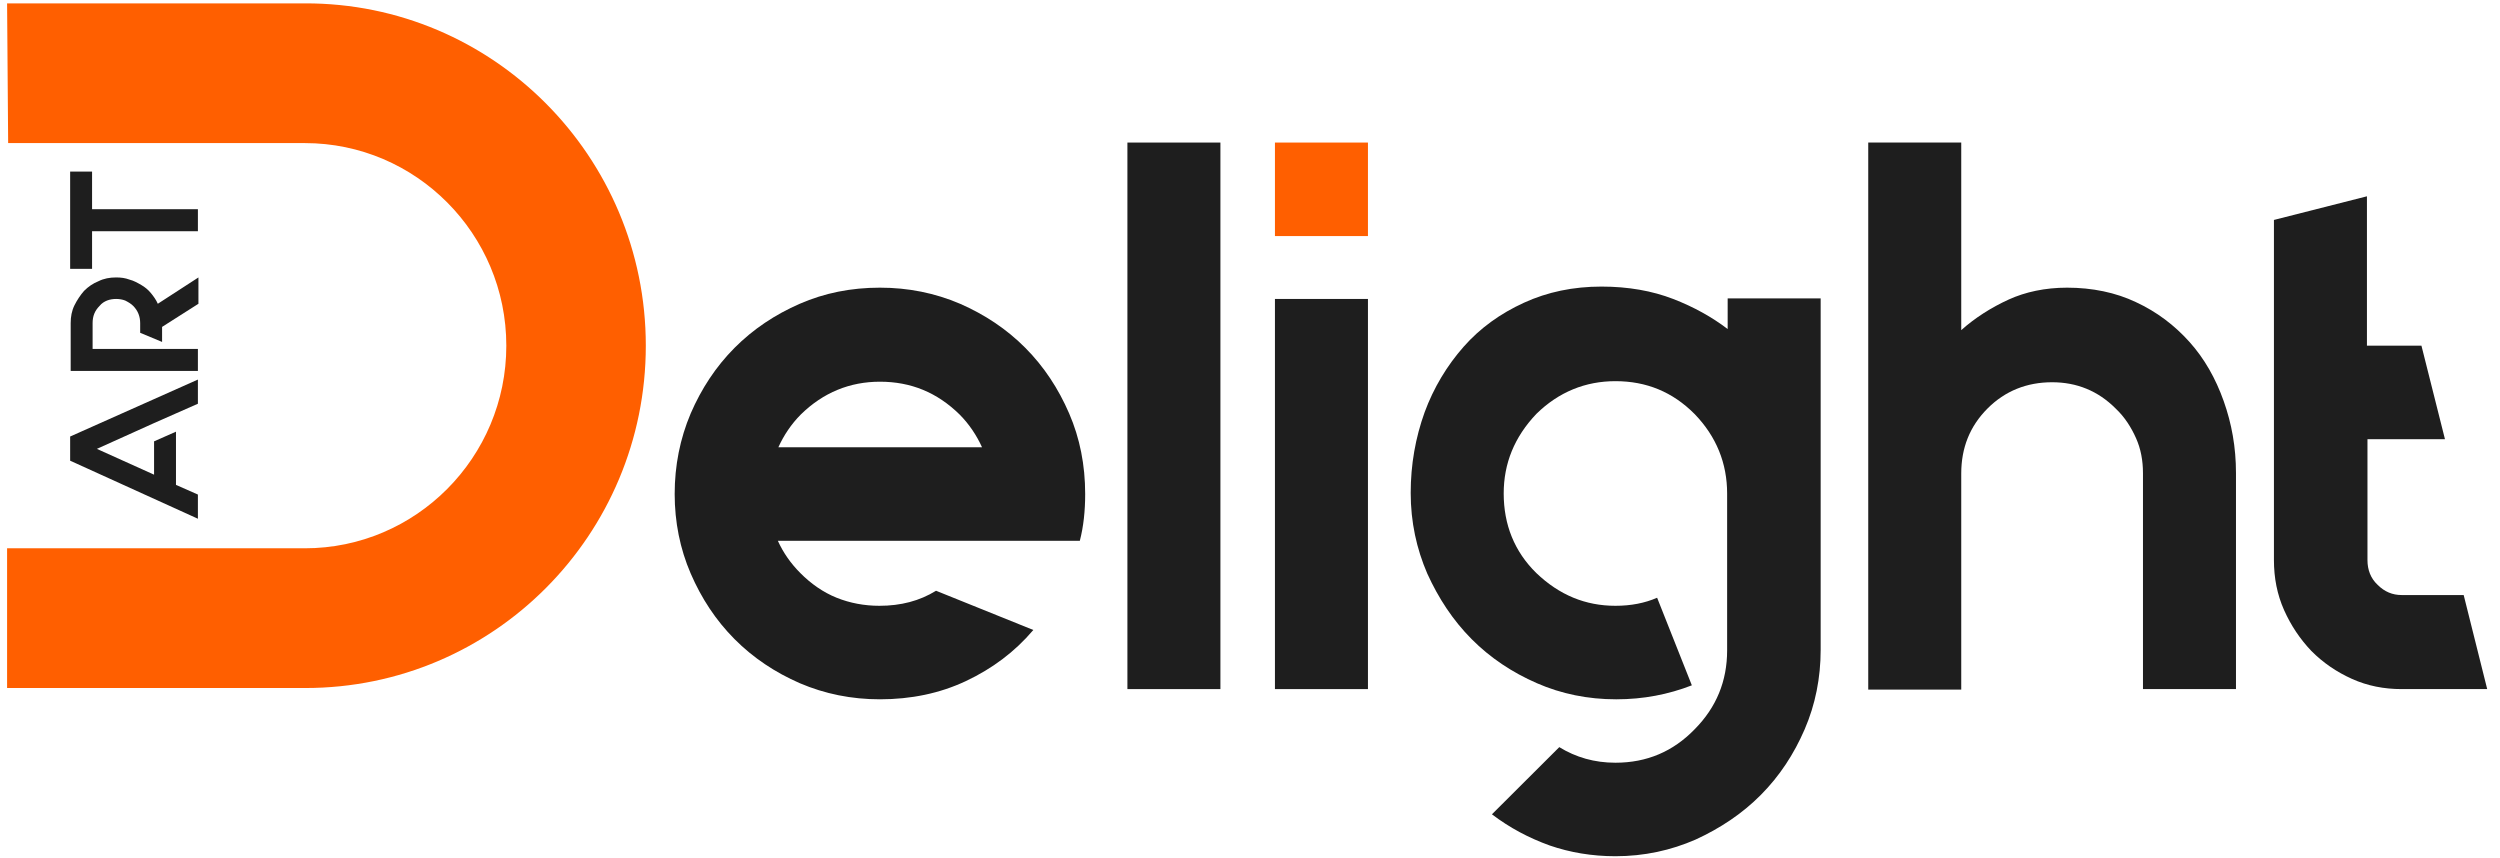
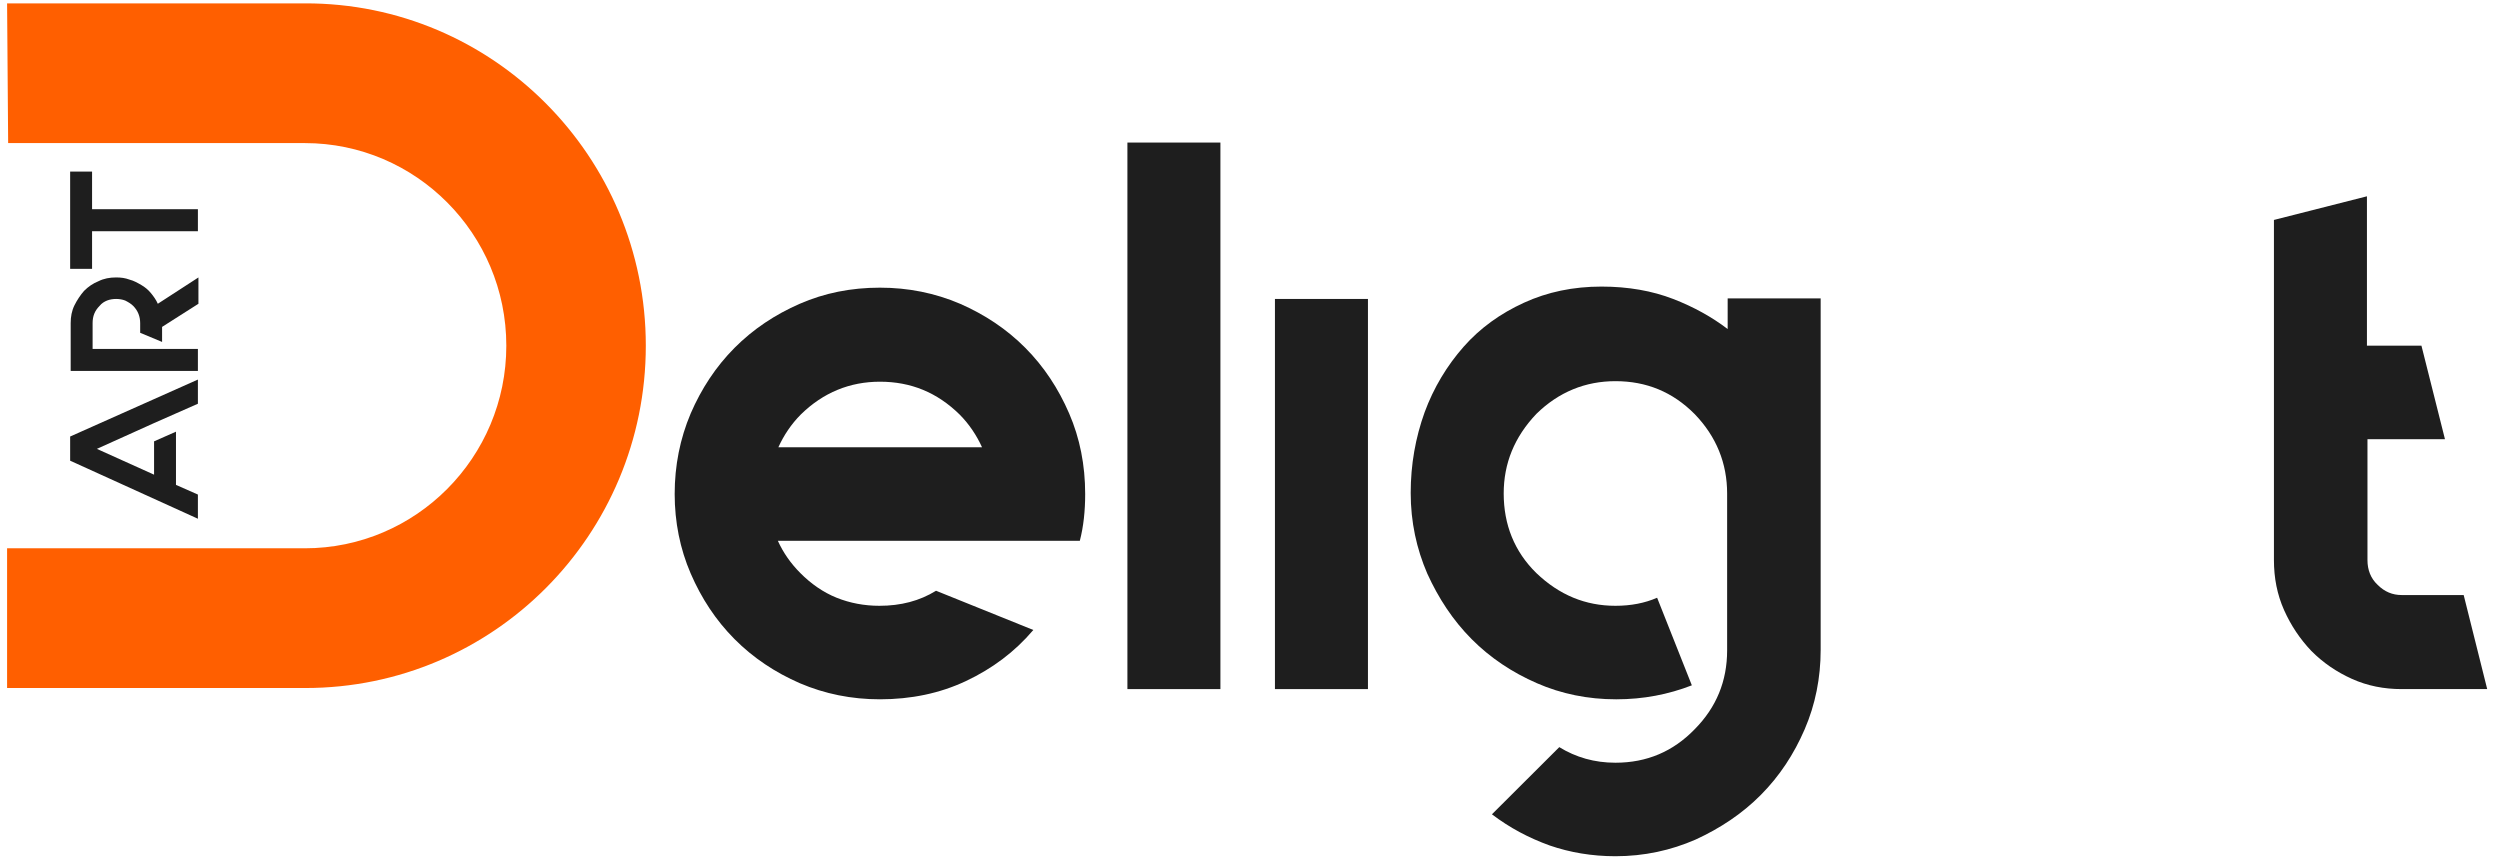
<svg xmlns="http://www.w3.org/2000/svg" viewBox="0 0 169 58" fill="none">
  <path d="M13.378 25.658V27.293L11.896 27.946L10.415 28.6L6.549 30.344L10.415 32.088V29.835L11.896 29.181V32.778L13.378 33.432V35.067L4.742 31.143V29.509L13.378 25.658Z" fill="#1E1E1E" />
  <path d="M7.85 18.755C8.175 18.755 8.464 18.792 8.753 18.901C9.042 18.973 9.295 19.119 9.548 19.264C9.801 19.409 10.018 19.591 10.198 19.809C10.379 20.027 10.56 20.281 10.668 20.535L13.414 18.755V20.535L10.957 22.098V23.115L9.476 22.497V21.843C9.476 21.407 9.331 21.008 9.006 20.681C8.861 20.535 8.681 20.427 8.464 20.317C8.283 20.245 8.066 20.209 7.85 20.209C7.633 20.209 7.416 20.245 7.235 20.317C7.055 20.39 6.874 20.499 6.729 20.681C6.404 21.008 6.26 21.371 6.26 21.843V23.587H7.055H9.476H10.957H13.378V25.076H10.957H7.055H4.778V21.843C4.778 21.407 4.851 21.008 5.031 20.644C5.212 20.281 5.429 19.954 5.682 19.664C5.971 19.373 6.296 19.155 6.657 19.01C7.019 18.828 7.416 18.755 7.85 18.755Z" fill="#1E1E1E" />
  <path d="M6.224 11.599V14.142H13.378V15.631H6.224V18.174H4.742V15.631V14.142V11.599H6.224Z" fill="#1E1E1E" />
  <path d="M43.657 23.369C43.657 36.157 33.359 46.51 20.641 46.51H0.479V37.065H20.605C28.12 37.065 34.227 30.925 34.227 23.369C34.227 15.813 28.12 9.673 20.605 9.673H0.551L0.479 0.228H20.605C33.323 0.192 43.657 10.582 43.657 23.369Z" fill="#FF5F00" />
  <path d="M66.349 36.556H52.582C52.943 37.356 53.449 38.082 54.1 38.736C54.822 39.463 55.653 40.044 56.557 40.407C57.46 40.77 58.435 40.952 59.447 40.952C60.893 40.952 62.157 40.625 63.277 39.935L69.853 42.587C68.589 44.076 67.071 45.202 65.301 46.038C63.53 46.873 61.579 47.273 59.483 47.273C57.568 47.273 55.762 46.91 54.063 46.183C52.401 45.457 50.92 44.476 49.655 43.204C48.391 41.933 47.415 40.444 46.692 38.772C45.97 37.101 45.608 35.285 45.608 33.396C45.608 31.47 45.97 29.654 46.692 27.947C47.415 26.276 48.391 24.786 49.655 23.515C50.92 22.243 52.401 21.262 54.063 20.536C55.726 19.809 57.532 19.446 59.483 19.446C61.398 19.446 63.205 19.809 64.903 20.536C66.565 21.262 68.047 22.243 69.311 23.515C70.576 24.786 71.552 26.276 72.274 27.947C72.997 29.618 73.358 31.434 73.358 33.396C73.358 34.522 73.25 35.575 72.997 36.556H66.349ZM59.483 25.803C57.46 25.803 55.653 26.53 54.136 28.019C53.485 28.673 52.98 29.436 52.618 30.235H66.385C66.023 29.436 65.518 28.673 64.867 28.019C63.35 26.53 61.579 25.803 59.483 25.803Z" fill="#1E1E1E" />
  <path d="M76.213 46.583V9.637H82.5V46.583H76.213Z" fill="#1E1E1E" />
  <path d="M86.186 46.583V20.209H92.473V46.583H86.186Z" fill="#1E1E1E" />
  <path d="M123.077 43.931C123.077 45.82 122.716 47.636 121.993 49.307C121.271 50.978 120.295 52.468 119.03 53.739C117.766 55.011 116.284 55.992 114.622 56.755C112.96 57.481 111.153 57.881 109.202 57.881C107.612 57.881 106.131 57.627 104.758 57.154C103.349 56.646 102.048 55.956 100.855 55.047L105.408 50.506C106.528 51.197 107.793 51.56 109.202 51.56C111.334 51.56 113.104 50.797 114.55 49.307C116.031 47.818 116.754 46.038 116.754 43.967V33.359C116.754 31.325 116.031 29.509 114.55 27.983C113.068 26.493 111.298 25.767 109.202 25.767C107.179 25.767 105.372 26.493 103.854 27.983C102.373 29.545 101.65 31.325 101.65 33.359C101.65 35.466 102.373 37.283 103.854 38.736C105.408 40.225 107.179 40.952 109.202 40.952C110.25 40.952 111.189 40.77 112.021 40.407L114.369 46.328C112.779 46.946 111.081 47.273 109.274 47.273H109.238C107.359 47.273 105.553 46.91 103.891 46.183C102.229 45.457 100.747 44.476 99.482 43.204C98.218 41.933 97.242 40.443 96.483 38.772C95.761 37.101 95.363 35.285 95.363 33.323C95.363 31.398 95.689 29.581 96.303 27.874C96.917 26.203 97.82 24.713 98.94 23.442C100.061 22.17 101.434 21.189 103.023 20.463C104.613 19.736 106.348 19.373 108.263 19.373C110.069 19.373 111.695 19.664 113.104 20.209C114.514 20.753 115.742 21.444 116.79 22.243V20.172H123.077V43.931Z" fill="#1E1E1E" />
-   <path d="M139.734 19.446C141.433 19.446 143.022 19.773 144.395 20.427C145.805 21.081 146.997 21.989 148.009 23.115C149.02 24.241 149.779 25.585 150.321 27.111C150.863 28.637 151.152 30.235 151.152 31.979V46.583H144.865V31.979C144.865 31.143 144.721 30.344 144.395 29.618C144.07 28.891 143.637 28.201 143.022 27.62C141.83 26.421 140.385 25.84 138.723 25.84C137.024 25.84 135.543 26.421 134.351 27.62C133.158 28.819 132.58 30.272 132.58 32.015V46.619H126.293V9.637H132.58V22.316C133.52 21.48 134.604 20.79 135.796 20.245C136.916 19.736 138.253 19.446 139.734 19.446Z" fill="#1E1E1E" />
  <path d="M168.135 46.583H162.354C161.161 46.583 160.041 46.365 158.993 45.893C157.945 45.42 157.042 44.803 156.247 44.004C155.488 43.204 154.874 42.296 154.404 41.243C153.935 40.189 153.718 39.063 153.718 37.864V14.868L160.005 13.27V23.369H163.69L165.28 29.69H160.041V37.864C160.041 38.518 160.258 39.099 160.728 39.535C161.197 40.008 161.739 40.225 162.354 40.225H166.545L168.135 46.583Z" fill="#1E1E1E" />
-   <path d="M92.473 9.637H86.186V15.958H92.473V9.637Z" fill="#FF5F00" />
</svg>